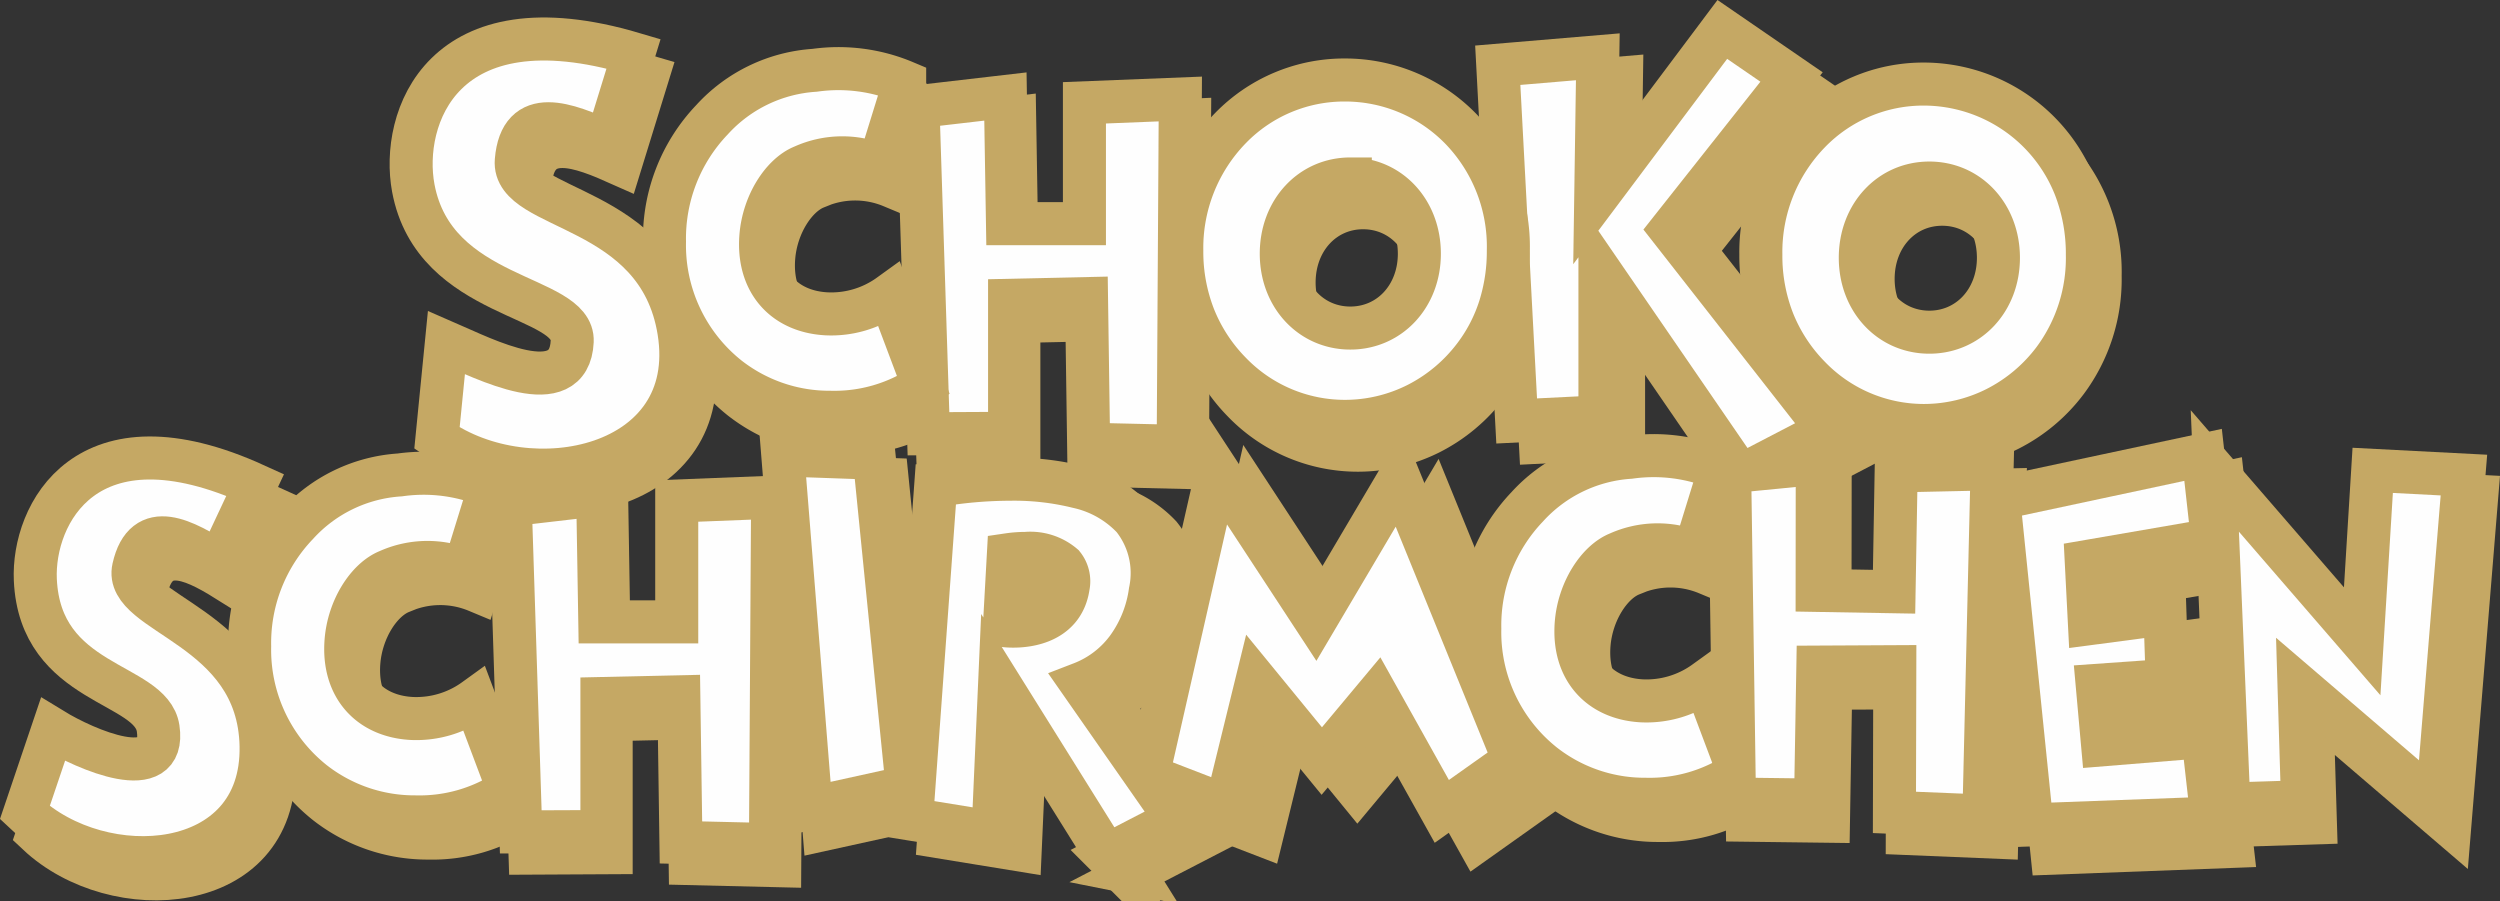
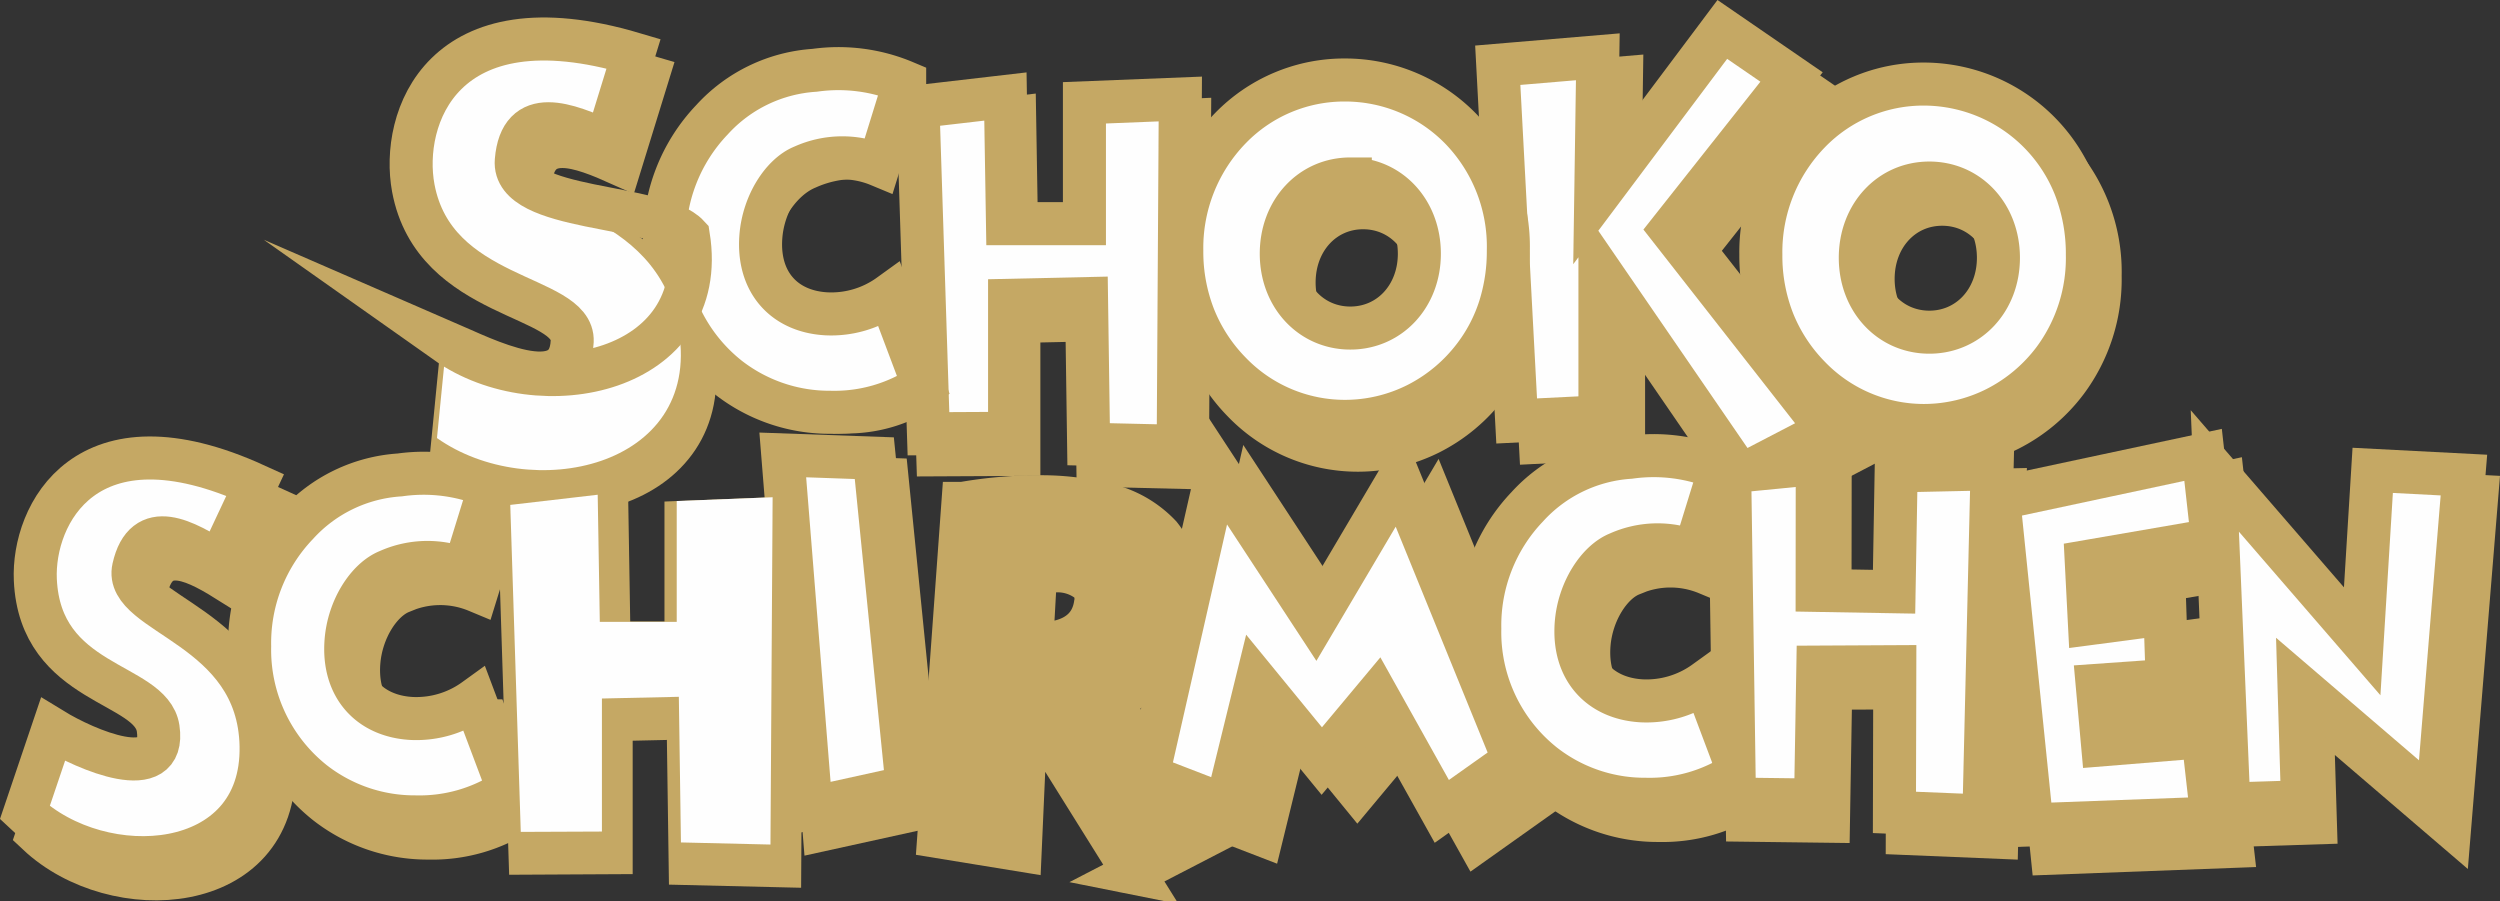
<svg xmlns="http://www.w3.org/2000/svg" width="223.933" height="80.731" viewBox="0 0 223.933 80.731">
  <rect x="0" y="0" width="223.933" height="80.731" fill="#333333" stroke="none" />
  <g id="Schirmchen-Logo_Copy" data-name="Schirmchen-Logo Copy" transform="translate(2.07 1.518)">
    <g id="Schirmchen-Logo" transform="translate(0.152 1.118)">
-       <path id="Fill_1" data-name="Fill 1" d="M.942,30.2l7.266-.036V18.251L15.1,18.1l.186,13.047,8.018.19L23.5.224,14.911.562V11.387H8.02L7.831,0,0,.908Z" transform="translate(80.832 7.904)" fill="#c5a864" />
      <path id="Stroke_2" data-name="Stroke 2" d="M.942,30.2l7.266-.036V18.251L15.1,18.1l.186,13.047,8.018.19L23.5.224,14.911.562V11.387H8.02L7.831,0,0,.908Z" transform="translate(80.832 7.904)" fill="none" stroke="#c5a864" stroke-miterlimit="10" stroke-width="3.855" />
      <path id="Fill_3" data-name="Fill 3" d="M1.694,35.068l7.456-.378V21.644L21.744,39.985l7.833-4.077L15.5,17.922,26.314,4.259,20.112,0,8.773,15.119l.189-12.67L0,3.2Z" transform="translate(134.056 1.9)" fill="#c5a864" />
      <path id="Stroke_4" data-name="Stroke 4" d="M1.694,35.068l7.456-.378V21.644L21.744,39.985l7.833-4.077L15.5,17.922,26.314,4.259,20.112,0,8.773,15.119l.189-12.67L0,3.2Z" transform="translate(134.056 1.9)" fill="none" stroke="#c5a864" stroke-miterlimit="10" stroke-width="3.855" />
      <path id="Fill_6" data-name="Fill 6" d="M2.538,31.641l8.611-1.893L8.2.293,0,0Z" transform="translate(69.044 40.009)" fill="#c5a864" />
      <path id="Stroke_7" data-name="Stroke 7" d="M2.538,31.641l8.611-1.893L8.2.293,0,0Z" transform="translate(69.044 40.009)" fill="none" stroke="#c5a864" stroke-miterlimit="10" stroke-width="3.855" />
      <path id="Fill_8" data-name="Fill 8" d="M0,27.357l7.03,2.712L9.761,18.928l5.82,7.117,4.934-5.91,5.819,10.417L32.8,25.96,22.527.724l-7.51,12.7L6.224,0Z" transform="translate(103.792 42.072)" fill="#c5a864" />
      <path id="Stroke_9" data-name="Stroke 9" d="M0,27.357l7.03,2.712L9.761,18.928l5.82,7.117,4.934-5.91,5.819,10.417L32.8,25.96,22.527.724l-7.51,12.7L6.224,0Z" transform="translate(103.792 42.072)" fill="none" stroke="#c5a864" stroke-miterlimit="10" stroke-width="3.855" />
      <path id="Fill_11" data-name="Fill 11" d="M2.985,33.139l16.129-.607-.827-7.3-8.978.737-.476-5.327L15.1,20.2l-.206-5.981-6.763.9L7.851,9.563,19.16,7.616,18.313,0,0,3.91Z" transform="translate(178.598 40.647)" fill="#c5a864" />
      <path id="Stroke_12" data-name="Stroke 12" d="M2.985,33.139l16.129-.607-.827-7.3-8.978.737-.476-5.327L15.1,20.2l-.206-5.981-6.763.9L7.851,9.563,19.16,7.616,18.313,0,0,3.91Z" transform="translate(178.598 40.647)" fill="none" stroke="#c5a864" stroke-miterlimit="10" stroke-width="3.855" />
      <path id="Fill_14" data-name="Fill 14" d="M1.258,29.892l6.6-.209L7.541,19.3,19.9,29.892,22.31.422,14.14,0,13.2,15.315,0,.053Z" transform="translate(197.318 41.389)" fill="#c5a864" />
      <g id="Group_121" data-name="Group 121">
        <path id="Stroke_15" data-name="Stroke 15" d="M1.258,29.892l6.6-.209L7.541,19.3,19.9,29.892,22.31.422,14.14,0,13.2,15.315,0,.053Z" transform="translate(197.318 41.389)" fill="none" stroke="#c5a864" stroke-miterlimit="10" stroke-width="3.855" />
        <path id="Fill_17" data-name="Fill 17" d="M14.62,30.584A14.237,14.237,0,0,1,4.331,26.2,15.1,15.1,0,0,1,1.1,21.249,16.036,16.036,0,0,1,0,15.292,15.367,15.367,0,0,1,4.331,4.343,14.259,14.259,0,0,1,14.62,0,14.475,14.475,0,0,1,24.991,4.381a15.18,15.18,0,0,1,4.253,10.911,15.282,15.282,0,0,1-3,9.409,14.852,14.852,0,0,1-5.16,4.341A14.422,14.422,0,0,1,14.62,30.584Zm.469-21.718c-3.525,0-6.184,2.878-6.184,6.7,0,3.8,2.658,6.663,6.184,6.663s6.187-2.864,6.187-6.663C21.276,11.745,18.616,8.867,15.089,8.867Z" transform="translate(104.79 7.105)" fill="#c5a864" />
        <path id="Stroke_19" data-name="Stroke 19" d="M14.62,30.584A14.237,14.237,0,0,1,4.331,26.2,15.1,15.1,0,0,1,1.1,21.249,16.036,16.036,0,0,1,0,15.292,15.367,15.367,0,0,1,4.331,4.343,14.259,14.259,0,0,1,14.62,0,14.475,14.475,0,0,1,24.991,4.381a15.18,15.18,0,0,1,4.253,10.911,15.282,15.282,0,0,1-3,9.409,14.852,14.852,0,0,1-5.16,4.341A14.422,14.422,0,0,1,14.62,30.584Zm.469-21.718c-3.525,0-6.184,2.878-6.184,6.7,0,3.8,2.658,6.663,6.184,6.663s6.187-2.864,6.187-6.663C21.276,11.745,18.616,8.867,15.089,8.867Z" transform="translate(104.79 7.105)" fill="none" stroke="#c5a864" stroke-miterlimit="10" stroke-width="3.855" />
        <path id="Fill_21" data-name="Fill 21" d="M19.209,8.626l2.3-7.449A15.272,15.272,0,0,0,13.45.129a13.618,13.618,0,0,0-9.2,4.432A15.409,15.409,0,0,0,0,15.471,15.128,15.128,0,0,0,5.714,27.637a14.7,14.7,0,0,0,9.153,3.123A14.338,14.338,0,0,0,23.2,28.345l-3.042-8.081a8.93,8.93,0,0,1-5.657,1.68c-3.775-.211-6.179-2.836-5.867-6.922.227-2.95,1.95-5.567,3.772-6.293a8.535,8.535,0,0,1,6.806-.1" transform="translate(58.448 5.427)" fill="#c5a864" />
-         <path id="Stroke_23" data-name="Stroke 23" d="M19.209,8.626l2.3-7.449A15.272,15.272,0,0,0,13.45.129a13.618,13.618,0,0,0-9.2,4.432A15.409,15.409,0,0,0,0,15.471,15.128,15.128,0,0,0,5.714,27.637a14.7,14.7,0,0,0,9.153,3.123A14.338,14.338,0,0,0,23.2,28.345l-3.042-8.081a8.93,8.93,0,0,1-5.657,1.68c-3.775-.211-6.179-2.836-5.867-6.922.227-2.95,1.95-5.567,3.772-6.293A8.535,8.535,0,0,1,19.209,8.626Z" transform="translate(58.448 5.427)" fill="none" stroke="#c5a864" stroke-miterlimit="10" stroke-width="3.855" />
        <path id="Fill_25" data-name="Fill 25" d="M14.621,30.576A14.226,14.226,0,0,1,4.333,26.2,15.13,15.13,0,0,1,1.1,21.246,16.017,16.017,0,0,1,0,15.289,15.393,15.393,0,0,1,4.333,4.338a14.168,14.168,0,0,1,4.7-3.218,14.474,14.474,0,0,1,15.955,3.26,15.18,15.18,0,0,1,4.251,10.91,15.253,15.253,0,0,1-3,9.408,14.828,14.828,0,0,1-5.159,4.338A14.436,14.436,0,0,1,14.621,30.576Zm.469-21.71c-3.526,0-6.185,2.877-6.185,6.691,0,3.8,2.659,6.665,6.185,6.665s6.187-2.865,6.187-6.665C21.277,11.742,18.617,8.866,15.09,8.866Z" transform="translate(156.655 6.792)" fill="#c5a864" />
        <path id="Stroke_27" data-name="Stroke 27" d="M14.621,30.576A14.226,14.226,0,0,1,4.333,26.2,15.13,15.13,0,0,1,1.1,21.246,16.017,16.017,0,0,1,0,15.289,15.393,15.393,0,0,1,4.333,4.338a14.168,14.168,0,0,1,4.7-3.218,14.474,14.474,0,0,1,15.955,3.26,15.18,15.18,0,0,1,4.251,10.91,15.253,15.253,0,0,1-3,9.408,14.828,14.828,0,0,1-5.159,4.338A14.436,14.436,0,0,1,14.621,30.576Zm.469-21.71c-3.526,0-6.185,2.877-6.185,6.691,0,3.8,2.659,6.665,6.185,6.665s6.187-2.865,6.187-6.665C21.277,11.742,18.617,8.866,15.09,8.866Z" transform="translate(156.655 6.792)" fill="none" stroke="#c5a864" stroke-miterlimit="10" stroke-width="3.855" />
        <path id="Fill_29" data-name="Fill 29" d="M2.515,24.319,0,31.766c6.916,6.5,21.386,5.563,21.162-5.977C20.951,14.985,8.8,14.042,9.742,9.847c1.015-4.513,4.61-2.432,7.647-.525L20.638,2.4C5.447-4.523.016,5.156.941,10.894c.94,5.81,11.358,6.517,11,13.32-.268,5.112-6.512,1.89-9.429.105" transform="translate(1.153 40.291)" fill="#c5a864" />
        <path id="Stroke_31" data-name="Stroke 31" d="M2.515,24.319,0,31.766c6.916,6.5,21.386,5.563,21.162-5.977C20.951,14.985,8.8,14.042,9.742,9.847c1.015-4.513,4.61-2.432,7.647-.525L20.638,2.4C5.447-4.523.016,5.156.941,10.894c.94,5.81,11.358,6.517,11,13.32C11.676,29.326,5.432,26.1,2.515,24.319Z" transform="translate(1.153 40.291)" fill="none" stroke="#c5a864" stroke-miterlimit="10" stroke-width="3.855" />
        <path id="Fill_33" data-name="Fill 33" d="M19.209,8.625l2.305-7.446A15.269,15.269,0,0,0,13.447.128,13.606,13.606,0,0,0,4.252,4.561,15.4,15.4,0,0,0,0,15.474,15.125,15.125,0,0,0,5.71,27.64a14.707,14.707,0,0,0,9.156,3.123,14.318,14.318,0,0,0,8.326-2.417l-3.041-8.081a8.946,8.946,0,0,1-5.656,1.68c-3.771-.211-6.18-2.835-5.866-6.921.23-2.95,1.948-5.57,3.771-6.3a8.557,8.557,0,0,1,6.808-.1" transform="translate(21.292 41.669)" fill="#c5a864" />
        <path id="Stroke_35" data-name="Stroke 35" d="M19.209,8.625l2.305-7.446A15.269,15.269,0,0,0,13.447.128,13.606,13.606,0,0,0,4.252,4.561,15.4,15.4,0,0,0,0,15.474,15.125,15.125,0,0,0,5.71,27.64a14.707,14.707,0,0,0,9.156,3.123,14.318,14.318,0,0,0,8.326-2.417l-3.041-8.081a8.946,8.946,0,0,1-5.656,1.68c-3.771-.211-6.18-2.835-5.866-6.921.23-2.95,1.948-5.57,3.771-6.3A8.557,8.557,0,0,1,19.209,8.625Z" transform="translate(21.292 41.669)" fill="none" stroke="#c5a864" stroke-miterlimit="10" stroke-width="3.855" />
        <path id="Fill_37" data-name="Fill 37" d="M.938,30.208l7.271-.038V18.254L15.1,18.1l.187,13.047,8.022.19L23.5.223,14.912.567V11.388H8.021L7.833,0,0,.911Z" transform="translate(44.312 43.573)" fill="#c5a864" />
        <path id="Stroke_39" data-name="Stroke 39" d="M.938,30.208l7.271-.038V18.254L15.1,18.1l.187,13.047,8.022.19L23.5.223,14.912.567V11.388H8.021L7.833,0,0,.911Z" transform="translate(44.312 43.573)" fill="none" stroke="#c5a864" stroke-miterlimit="10" stroke-width="3.855" />
        <path id="Fill_41" data-name="Fill 41" d="M17.472,33.707h0L7.884,18.355l-.59,13.284L0,30.45,2.16.592l.006,0A39.449,39.449,0,0,1,8.847,0,23.769,23.769,0,0,1,14.9.689,9.626,9.626,0,0,1,19.83,3.481a7.91,7.91,0,0,1,1.549,6.569A11.247,11.247,0,0,1,19.443,15a9.224,9.224,0,0,1-4.227,3.287l8.5,12.186-6.249,3.233ZM8.32,13.116a6.611,6.611,0,0,0,.8.043c1.318,0,4.436-.344,4.911-3.536a2.3,2.3,0,0,0-.449-1.918A4.523,4.523,0,0,0,10.246,6.65a10.69,10.69,0,0,0-1.571.115L8.32,13.116Z" transform="translate(81.868 41.862)" fill="#c5a864" />
        <path id="Stroke_43" data-name="Stroke 43" d="M17.472,33.707h0L7.884,18.355l-.59,13.284L0,30.45,2.16.592l.006,0A39.449,39.449,0,0,1,8.847,0,23.769,23.769,0,0,1,14.9.689,9.626,9.626,0,0,1,19.83,3.481a7.91,7.91,0,0,1,1.549,6.569A11.247,11.247,0,0,1,19.443,15a9.224,9.224,0,0,1-4.227,3.287l8.5,12.186-6.249,3.233ZM8.32,13.116a6.611,6.611,0,0,0,.8.043c1.318,0,4.436-.344,4.911-3.536a2.3,2.3,0,0,0-.449-1.918A4.523,4.523,0,0,0,10.246,6.65a10.69,10.69,0,0,0-1.571.115L8.32,13.116Z" transform="translate(81.868 41.862)" fill="none" stroke="#c5a864" stroke-miterlimit="10" stroke-width="3.855" />
        <path id="Fill_45" data-name="Fill 45" d="M19.21,8.626l2.3-7.448A15.261,15.261,0,0,0,13.449.129a13.627,13.627,0,0,0-9.2,4.434A15.4,15.4,0,0,0,0,15.473,15.149,15.149,0,0,0,5.711,27.642a14.728,14.728,0,0,0,9.157,3.123A14.333,14.333,0,0,0,23.2,28.347l-3.042-8.082A8.89,8.89,0,0,1,14.5,21.944c-3.769-.207-6.179-2.832-5.866-6.919.227-2.948,1.953-5.569,3.772-6.295a8.559,8.559,0,0,1,6.808-.1" transform="translate(131.479 40.09)" fill="#c5a864" />
        <path id="Stroke_47" data-name="Stroke 47" d="M19.21,8.626l2.3-7.448A15.261,15.261,0,0,0,13.449.129a13.627,13.627,0,0,0-9.2,4.434A15.4,15.4,0,0,0,0,15.473,15.149,15.149,0,0,0,5.711,27.642a14.728,14.728,0,0,0,9.157,3.123A14.333,14.333,0,0,0,23.2,28.347l-3.042-8.082A8.89,8.89,0,0,1,14.5,21.944c-3.769-.207-6.179-2.832-5.866-6.919.227-2.948,1.953-5.569,3.772-6.295A8.559,8.559,0,0,1,19.21,8.626Z" transform="translate(131.479 40.09)" fill="none" stroke="#c5a864" stroke-miterlimit="10" stroke-width="3.855" />
        <path id="Fill_49" data-name="Fill 49" d="M.428,30.081l7.272.091.2-11.915,6.891-.034L14.76,31.272l8.015.332L23.5.5,14.914.69l-.187,10.82-6.892-.118L7.85,0,0,.771Z" transform="translate(153.86 40.753)" fill="#c5a864" />
        <path id="Stroke_51" data-name="Stroke 51" d="M.428,30.081l7.272.091.2-11.915,6.891-.034L14.76,31.272l8.015.332L23.5.5,14.914.69l-.187,10.82-6.892-.118L7.85,0,0,.771Z" transform="translate(153.86 40.753)" fill="none" stroke="#c5a864" stroke-miterlimit="10" stroke-width="3.855" />
        <path id="Fill_53" data-name="Fill 53" d="M3.443,27.154,2.6,35.719c8.348,5.9,23.642,2.725,21.673-9.555C22.43,14.674,9.327,15.491,9.705,10.874c.406-4.963,4.552-3.282,8.076-1.708L20.209,1.3C2.971-3.812-1.629,7.412.474,13.311c2.146,6.022,15.884,7.6,14.239,13.743-1.431,5.328-7.891,1.566-11.269.1" transform="translate(35.568 2.918)" fill="#c5a864" />
        <path id="Stroke_55" data-name="Stroke 55" d="M3.443,27.154,2.6,35.719c8.348,5.9,23.642,2.725,21.673-9.555C22.43,14.674,9.327,15.491,9.705,10.874c.406-4.963,4.552-3.282,8.076-1.708L20.209,1.3C2.971-3.812-1.629,7.412.474,13.311c2.146,6.022,15.884,7.6,14.239,13.743C13.282,32.382,6.822,28.621,3.443,27.154Z" transform="translate(35.568 2.918)" fill="none" stroke="#c5a864" stroke-miterlimit="10" stroke-width="3.855" />
        <path id="Fill_57" data-name="Fill 57" d="M.942,30.207l7.266-.037V18.253L15.1,18.1l.187,13.046,8.024.187L23.5.222,14.912.564V11.388H8.02L7.835,0,0,.909Z" transform="translate(80.002 6.009)" fill="#fefefe" />
        <path id="Stroke_59" data-name="Stroke 59" d="M.942,30.207l7.266-.037V18.253L15.1,18.1l.187,13.046,8.024.187L23.5.222,14.912.564V11.388H8.02L7.835,0,0,.909Z" transform="translate(80.002 6.009)" fill="none" stroke="#c5a864" stroke-miterlimit="10" stroke-width="3.855" />
        <path id="Fill_61" data-name="Fill 61" d="M1.694,35.071,9.153,34.7V21.648l12.593,18.34,7.835-4.073L15.5,17.932,26.316,4.261,20.115,0,8.775,15.129,8.962,2.451,0,3.208Z" transform="translate(131.937)" fill="#fefefe" />
        <path id="Stroke_63" data-name="Stroke 63" d="M1.694,35.071,9.153,34.7V21.648l12.593,18.34,7.835-4.073L15.5,17.932,26.316,4.261,20.115,0,8.775,15.129,8.962,2.451,0,3.208Z" transform="translate(131.937)" fill="none" stroke="#c5a864" stroke-miterlimit="10" stroke-width="3.855" />
        <path id="Fill_65" data-name="Fill 65" d="M2.538,31.641l8.611-1.894L8.2.292,0,0Z" transform="translate(67.893 38.113)" fill="#fefefe" />
        <path id="Stroke_67" data-name="Stroke 67" d="M2.538,31.641l8.611-1.894L8.2.292,0,0Z" transform="translate(67.893 38.113)" fill="none" stroke="#c5a864" stroke-miterlimit="10" stroke-width="3.855" />
        <path id="Fill_69" data-name="Fill 69" d="M0,27.359,7.026,30.07,9.761,18.929l5.822,7.112,4.932-5.905L26.334,30.55,32.8,25.964,22.523.721l-7.506,12.7L6.224,0Z" transform="translate(100.591 39.493)" fill="#fefefe" />
        <path id="Stroke_71" data-name="Stroke 71" d="M0,27.359,7.026,30.07,9.761,18.929l5.822,7.112,4.932-5.905L26.334,30.55,32.8,25.964,22.523.721l-7.506,12.7L6.224,0Z" transform="translate(100.591 39.493)" fill="none" stroke="#c5a864" stroke-miterlimit="10" stroke-width="3.855" />
        <path id="Fill_73" data-name="Fill 73" d="M2.988,33.137l16.127-.6-.823-7.3-8.98.731-.478-5.327L15.1,20.2,14.9,14.222l-6.765.893L7.85,9.563,19.163,7.611,18.314,0,0,3.91Z" transform="translate(176.801 38.109)" fill="#fefefe" />
        <path id="Stroke_75" data-name="Stroke 75" d="M2.988,33.137l16.127-.6-.823-7.3-8.98.731-.478-5.327L15.1,20.2,14.9,14.222l-6.765.893L7.85,9.563,19.163,7.611,18.314,0,0,3.91Z" transform="translate(176.801 38.109)" fill="none" stroke="#c5a864" stroke-miterlimit="10" stroke-width="3.855" />
        <path id="Fill_77" data-name="Fill 77" d="M1.256,29.892l6.6-.21L7.542,19.3,19.9,29.892,22.312.423,14.142,0,13.2,15.313,0,.054Z" transform="translate(196.167 39.495)" fill="#fefefe" />
        <path id="Stroke_79" data-name="Stroke 79" d="M1.256,29.892l6.6-.21L7.542,19.3,19.9,29.892,22.312.423,14.142,0,13.2,15.313,0,.054Z" transform="translate(196.167 39.495)" fill="none" stroke="#c5a864" stroke-miterlimit="10" stroke-width="3.855" />
        <path id="Fill_81" data-name="Fill 81" d="M14.622,30.579A14.244,14.244,0,0,1,4.334,26.2,15.089,15.089,0,0,1,1.1,21.246,16.019,16.019,0,0,1,0,15.29,15.387,15.387,0,0,1,4.334,4.336,14.213,14.213,0,0,1,14.622,0,14.473,14.473,0,0,1,24.994,4.376,15.173,15.173,0,0,1,29.249,15.29a16.635,16.635,0,0,1-.755,5.051,14.548,14.548,0,0,1-2.244,4.353,14.846,14.846,0,0,1-5.16,4.342A14.425,14.425,0,0,1,14.622,30.579Zm.472-21.713c-3.525,0-6.183,2.877-6.183,6.693,0,3.8,2.658,6.661,6.183,6.661s6.185-2.864,6.185-6.661C21.279,11.743,18.62,8.866,15.094,8.866Z" transform="translate(103.635 4.529)" fill="#fefefe" />
        <path id="Stroke_83" data-name="Stroke 83" d="M14.622,30.579A14.244,14.244,0,0,1,4.334,26.2,15.089,15.089,0,0,1,1.1,21.246,16.019,16.019,0,0,1,0,15.29,15.387,15.387,0,0,1,4.334,4.336,14.213,14.213,0,0,1,14.622,0,14.473,14.473,0,0,1,24.994,4.376,15.173,15.173,0,0,1,29.249,15.29a16.635,16.635,0,0,1-.755,5.051,14.548,14.548,0,0,1-2.244,4.353,14.846,14.846,0,0,1-5.16,4.342A14.425,14.425,0,0,1,14.622,30.579Zm.472-21.713c-3.525,0-6.183,2.877-6.183,6.693,0,3.8,2.658,6.661,6.183,6.661s6.185-2.864,6.185-6.661C21.279,11.743,18.62,8.866,15.094,8.866Z" transform="translate(103.635 4.529)" fill="none" stroke="#c5a864" stroke-miterlimit="10" stroke-width="3.855" />
        <path id="Fill_85" data-name="Fill 85" d="M19.208,8.624l2.306-7.448A15.288,15.288,0,0,0,13.447.129,13.608,13.608,0,0,0,4.252,4.562,15.406,15.406,0,0,0,0,15.472,15.134,15.134,0,0,0,5.708,27.638a14.718,14.718,0,0,0,9.158,3.123,14.337,14.337,0,0,0,8.329-2.414l-3.041-8.083A8.911,8.911,0,0,1,14.5,21.942c-3.772-.207-6.18-2.833-5.867-6.921.227-2.948,1.949-5.567,3.771-6.291a8.55,8.55,0,0,1,6.807-.107" transform="translate(57.298 3.532)" fill="#fefefe" />
        <path id="Stroke_87" data-name="Stroke 87" d="M19.208,8.624l2.306-7.448A15.288,15.288,0,0,0,13.447.129,13.608,13.608,0,0,0,4.252,4.562,15.406,15.406,0,0,0,0,15.472,15.134,15.134,0,0,0,5.708,27.638a14.718,14.718,0,0,0,9.158,3.123,14.337,14.337,0,0,0,8.329-2.414l-3.041-8.083A8.911,8.911,0,0,1,14.5,21.942c-3.772-.207-6.18-2.833-5.867-6.921.227-2.948,1.949-5.567,3.771-6.291A8.55,8.55,0,0,1,19.208,8.624Z" transform="translate(57.298 3.532)" fill="none" stroke="#c5a864" stroke-miterlimit="10" stroke-width="3.855" />
        <path id="Fill_89" data-name="Fill 89" d="M14.624,30.583A14.243,14.243,0,0,1,4.334,26.2,15.118,15.118,0,0,1,1.1,21.248,16.021,16.021,0,0,1,0,15.291,15.4,15.4,0,0,1,4.334,4.341,14.2,14.2,0,0,1,14.624,0,14.589,14.589,0,0,1,28.168,9.3a16.489,16.489,0,0,1,1.079,5.987,15.3,15.3,0,0,1-3,9.41,14.856,14.856,0,0,1-5.162,4.339A14.429,14.429,0,0,1,14.624,30.583ZM15.09,8.867c-3.524,0-6.182,2.878-6.182,6.695,0,3.8,2.658,6.662,6.182,6.662s6.19-2.864,6.19-6.662C21.28,11.746,18.619,8.867,15.09,8.867Z" transform="translate(155.503 4.894)" fill="#fefefe" />
        <path id="Stroke_91" data-name="Stroke 91" d="M14.624,30.583A14.243,14.243,0,0,1,4.334,26.2,15.118,15.118,0,0,1,1.1,21.248,16.021,16.021,0,0,1,0,15.291,15.4,15.4,0,0,1,4.334,4.341,14.2,14.2,0,0,1,14.624,0,14.589,14.589,0,0,1,28.168,9.3a16.489,16.489,0,0,1,1.079,5.987,15.3,15.3,0,0,1-3,9.41,14.856,14.856,0,0,1-5.162,4.339A14.429,14.429,0,0,1,14.624,30.583ZM15.09,8.867c-3.524,0-6.182,2.878-6.182,6.695,0,3.8,2.658,6.662,6.182,6.662s6.19-2.864,6.19-6.662C21.28,11.746,18.619,8.867,15.09,8.867Z" transform="translate(155.503 4.894)" fill="none" stroke="#c5a864" stroke-miterlimit="10" stroke-width="3.855" />
        <path id="Fill_93" data-name="Fill 93" d="M2.517,24.327,0,31.775c6.914,6.5,21.389,5.563,21.164-5.978C20.952,14.992,8.8,14.05,9.743,9.857c1.017-4.513,4.612-2.432,7.649-.527L20.64,2.41C5.449-4.512.687,5.1.942,10.9c.422,9.545,10.374,9.126,11,13.321.759,5.063-6.512,1.886-9.428.1" transform="translate(0 38.387)" fill="#fefefe" />
        <path id="Stroke_95" data-name="Stroke 95" d="M2.517,24.327,0,31.775c6.914,6.5,21.389,5.563,21.164-5.978C20.952,14.992,8.8,14.05,9.743,9.857c1.017-4.513,4.612-2.432,7.649-.527L20.64,2.41C5.449-4.512.687,5.1.942,10.9c.422,9.545,10.374,9.126,11,13.321C12.7,29.288,5.433,26.111,2.517,24.327Z" transform="translate(0 38.387)" fill="none" stroke="#c5a864" stroke-miterlimit="10" stroke-width="3.855" />
        <path id="Fill_97" data-name="Fill 97" d="M19.21,8.621l2.3-7.444A15.258,15.258,0,0,0,13.448.13,13.58,13.58,0,0,0,4.255,4.563,15.391,15.391,0,0,0,0,15.473,15.14,15.14,0,0,0,5.711,27.639a14.716,14.716,0,0,0,9.156,3.121,14.346,14.346,0,0,0,8.328-2.413l-3.042-8.083a8.924,8.924,0,0,1-5.658,1.68c-3.767-.213-6.178-2.833-5.861-6.925.223-2.946,1.947-5.565,3.768-6.293a8.593,8.593,0,0,1,6.808-.1" transform="translate(20.14 39.775)" fill="#fefefe" />
        <path id="Stroke_99" data-name="Stroke 99" d="M19.21,8.621l2.3-7.444A15.258,15.258,0,0,0,13.448.13,13.58,13.58,0,0,0,4.255,4.563,15.391,15.391,0,0,0,0,15.473,15.14,15.14,0,0,0,5.711,27.639a14.716,14.716,0,0,0,9.156,3.121,14.346,14.346,0,0,0,8.328-2.413l-3.042-8.083a8.924,8.924,0,0,1-5.658,1.68c-3.767-.213-6.178-2.833-5.861-6.925.223-2.946,1.947-5.565,3.768-6.293A8.593,8.593,0,0,1,19.21,8.621Z" transform="translate(20.14 39.775)" fill="none" stroke="#c5a864" stroke-miterlimit="10" stroke-width="3.855" />
        <path id="Fill_101" data-name="Fill 101" d="M.941,30.2,8.21,30.17V18.253L15.1,18.1l.188,13.045,8.02.188L23.5.225,14.911.563V11.387H8.02L7.832,0,0,.911Z" transform="translate(43.484 41.679)" fill="#fefefe" />
-         <path id="Stroke_103" data-name="Stroke 103" d="M.941,30.2,8.21,30.17V18.253L15.1,18.1l.188,13.045,8.02.188L23.5.225,14.911.563V11.387H8.02L7.832,0,0,.911Z" transform="translate(43.484 41.679)" fill="none" stroke="#c5a864" stroke-miterlimit="10" stroke-width="3.855" />
-         <path id="Fill_105" data-name="Fill 105" d="M17.474,33.709h0L7.887,18.357,7.3,31.642,0,30.454,2.164.591l.006,0A39.446,39.446,0,0,1,8.848,0,23.772,23.772,0,0,1,14.9.689a9.626,9.626,0,0,1,4.934,2.792,7.907,7.907,0,0,1,1.549,6.567A11.253,11.253,0,0,1,19.444,15a9.243,9.243,0,0,1-4.225,3.291l8.5,12.183-6.246,3.234ZM8.323,13.117a6.617,6.617,0,0,0,.8.043c1.318,0,4.435-.344,4.908-3.533a2.3,2.3,0,0,0-.45-1.921,4.531,4.531,0,0,0-3.344-1.058,10.654,10.654,0,0,0-1.564.114l-.353,6.354Z" transform="translate(79.428 40.288)" fill="#fefefe" />
-         <path id="Stroke_107" data-name="Stroke 107" d="M17.474,33.709h0L7.887,18.357,7.3,31.642,0,30.454,2.164.591l.006,0A39.446,39.446,0,0,1,8.848,0,23.772,23.772,0,0,1,14.9.689a9.626,9.626,0,0,1,4.934,2.792,7.907,7.907,0,0,1,1.549,6.567A11.253,11.253,0,0,1,19.444,15a9.243,9.243,0,0,1-4.225,3.291l8.5,12.183-6.246,3.234ZM8.323,13.117a6.617,6.617,0,0,0,.8.043c1.318,0,4.435-.344,4.908-3.533a2.3,2.3,0,0,0-.45-1.921,4.531,4.531,0,0,0-3.344-1.058,10.654,10.654,0,0,0-1.564.114l-.353,6.354Z" transform="translate(79.428 40.288)" fill="none" stroke="#c5a864" stroke-miterlimit="10" stroke-width="3.855" />
        <path id="Fill_109" data-name="Fill 109" d="M19.21,8.627l2.3-7.45A15.294,15.294,0,0,0,13.449.128a13.621,13.621,0,0,0-9.2,4.435A15.4,15.4,0,0,0,0,15.47,15.137,15.137,0,0,0,5.71,27.636a14.7,14.7,0,0,0,9.157,3.125A14.366,14.366,0,0,0,23.2,28.348l-3.042-8.085a8.946,8.946,0,0,1-5.654,1.68c-3.773-.211-6.183-2.832-5.867-6.922.227-2.947,1.949-5.565,3.769-6.295a8.564,8.564,0,0,1,6.808-.1" transform="translate(130.328 38.197)" fill="#fefefe" />
        <path id="Stroke_111" data-name="Stroke 111" d="M19.21,8.627l2.3-7.45A15.294,15.294,0,0,0,13.449.128a13.621,13.621,0,0,0-9.2,4.435A15.4,15.4,0,0,0,0,15.47,15.137,15.137,0,0,0,5.71,27.636a14.7,14.7,0,0,0,9.157,3.125A14.366,14.366,0,0,0,23.2,28.348l-3.042-8.085a8.946,8.946,0,0,1-5.654,1.68c-3.773-.211-6.183-2.832-5.867-6.922.227-2.947,1.949-5.565,3.769-6.295A8.564,8.564,0,0,1,19.21,8.627Z" transform="translate(130.328 38.197)" fill="none" stroke="#c5a864" stroke-miterlimit="10" stroke-width="3.855" />
        <path id="Fill_113" data-name="Fill 113" d="M.431,30.08l7.265.092L7.9,18.26l6.892-.036L14.76,31.275l8.012.326L23.507.5,14.915.688,14.727,11.51l-6.891-.12L7.847,0,0,.771Z" transform="translate(152.709 38.858)" fill="#fefefe" />
        <path id="Stroke_115" data-name="Stroke 115" d="M.431,30.08l7.265.092L7.9,18.26l6.892-.036L14.76,31.275l8.012.326L23.507.5,14.915.688,14.727,11.51l-6.891-.12L7.847,0,0,.771Z" transform="translate(152.709 38.858)" fill="none" stroke="#c5a864" stroke-miterlimit="10" stroke-width="3.855" />
        <path id="Fill_117" data-name="Fill 117" d="M3.161,27.184l-.847,8.562c8.348,5.9,23.64,2.725,21.673-9.552C22.146,14.7,9.04,15.517,9.418,10.9c.406-4.967,4.552-3.284,8.08-1.705l2.426-7.874C2.687-3.793-.95,7.18.191,13.342c1.878,10.117,14.43,9.489,14.236,13.742-.251,5.511-7.888,1.565-11.266.1" transform="translate(34.605 0.856)" fill="#fefefe" />
-         <path id="Stroke_119" data-name="Stroke 119" d="M3.161,27.184l-.847,8.562c8.348,5.9,23.64,2.725,21.673-9.552C22.146,14.7,9.04,15.517,9.418,10.9c.406-4.967,4.552-3.284,8.08-1.705l2.426-7.874C2.687-3.793-.95,7.18.191,13.342c1.878,10.117,14.43,9.489,14.236,13.742C14.176,32.595,6.539,28.65,3.161,27.184Z" transform="translate(34.605 0.856)" fill="none" stroke="#c5a864" stroke-miterlimit="10" stroke-width="3.855" />
+         <path id="Stroke_119" data-name="Stroke 119" d="M3.161,27.184c8.348,5.9,23.64,2.725,21.673-9.552C22.146,14.7,9.04,15.517,9.418,10.9c.406-4.967,4.552-3.284,8.08-1.705l2.426-7.874C2.687-3.793-.95,7.18.191,13.342c1.878,10.117,14.43,9.489,14.236,13.742C14.176,32.595,6.539,28.65,3.161,27.184Z" transform="translate(34.605 0.856)" fill="none" stroke="#c5a864" stroke-miterlimit="10" stroke-width="3.855" />
      </g>
    </g>
  </g>
</svg>